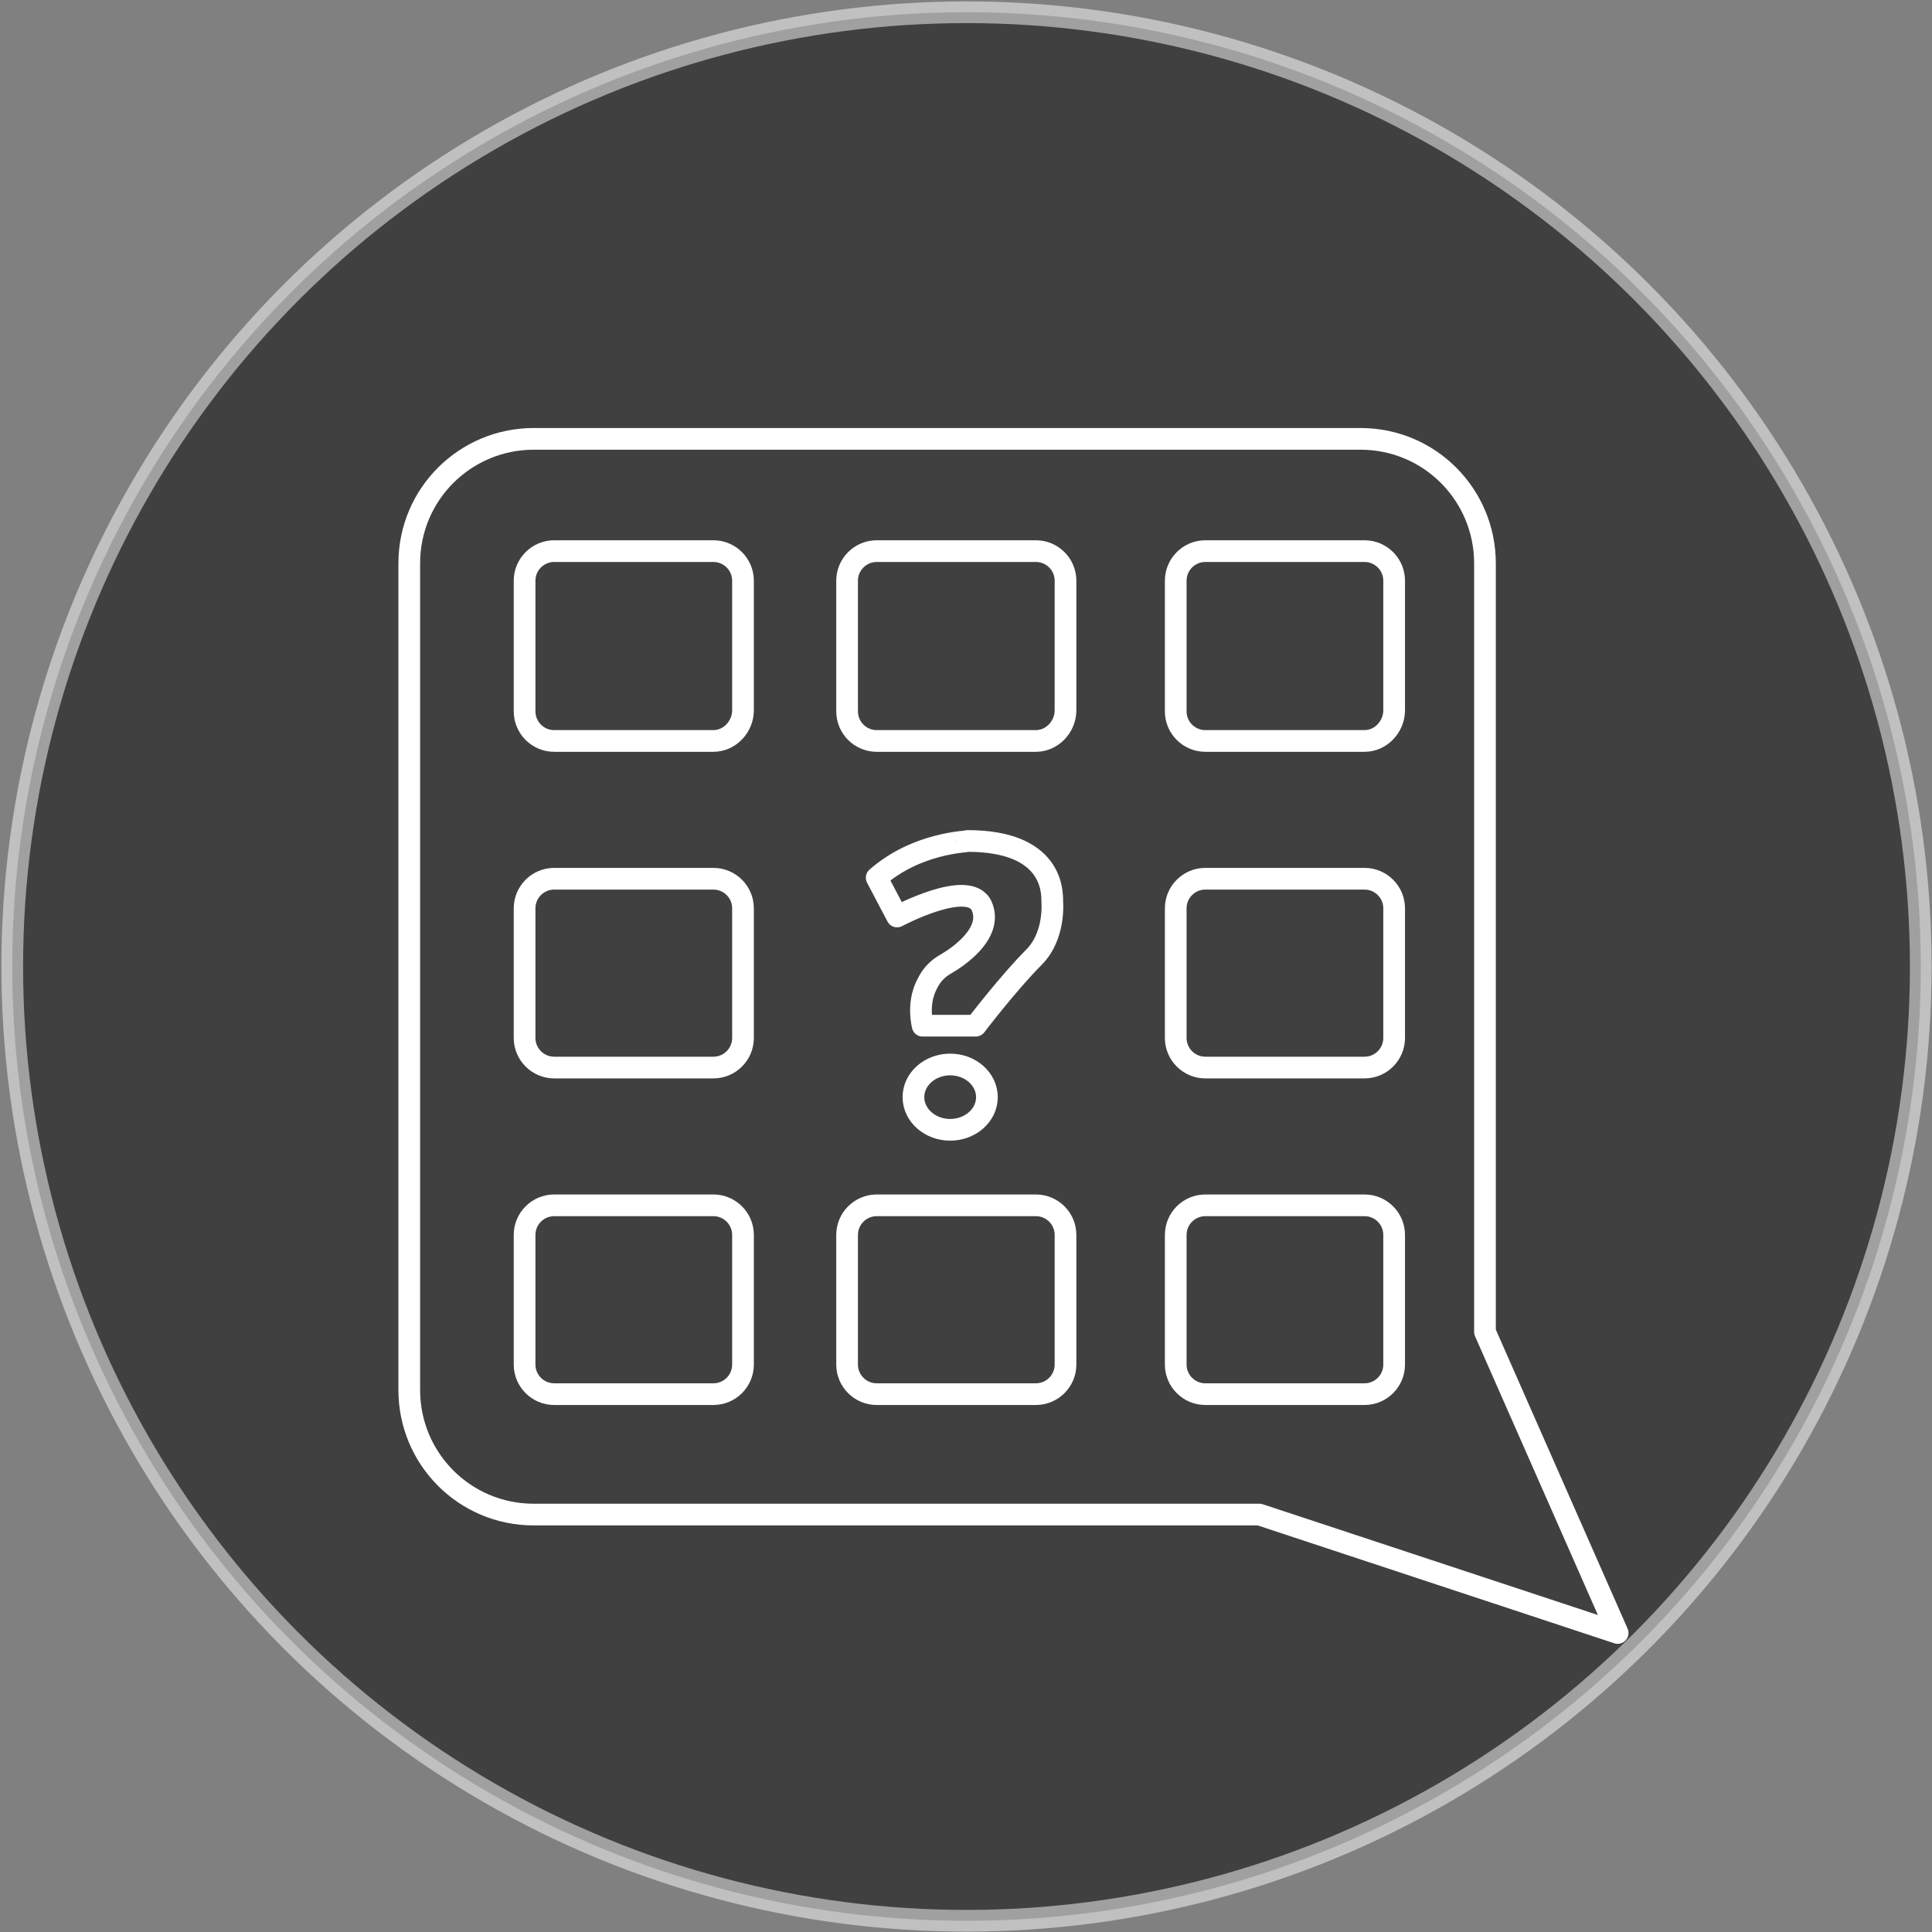
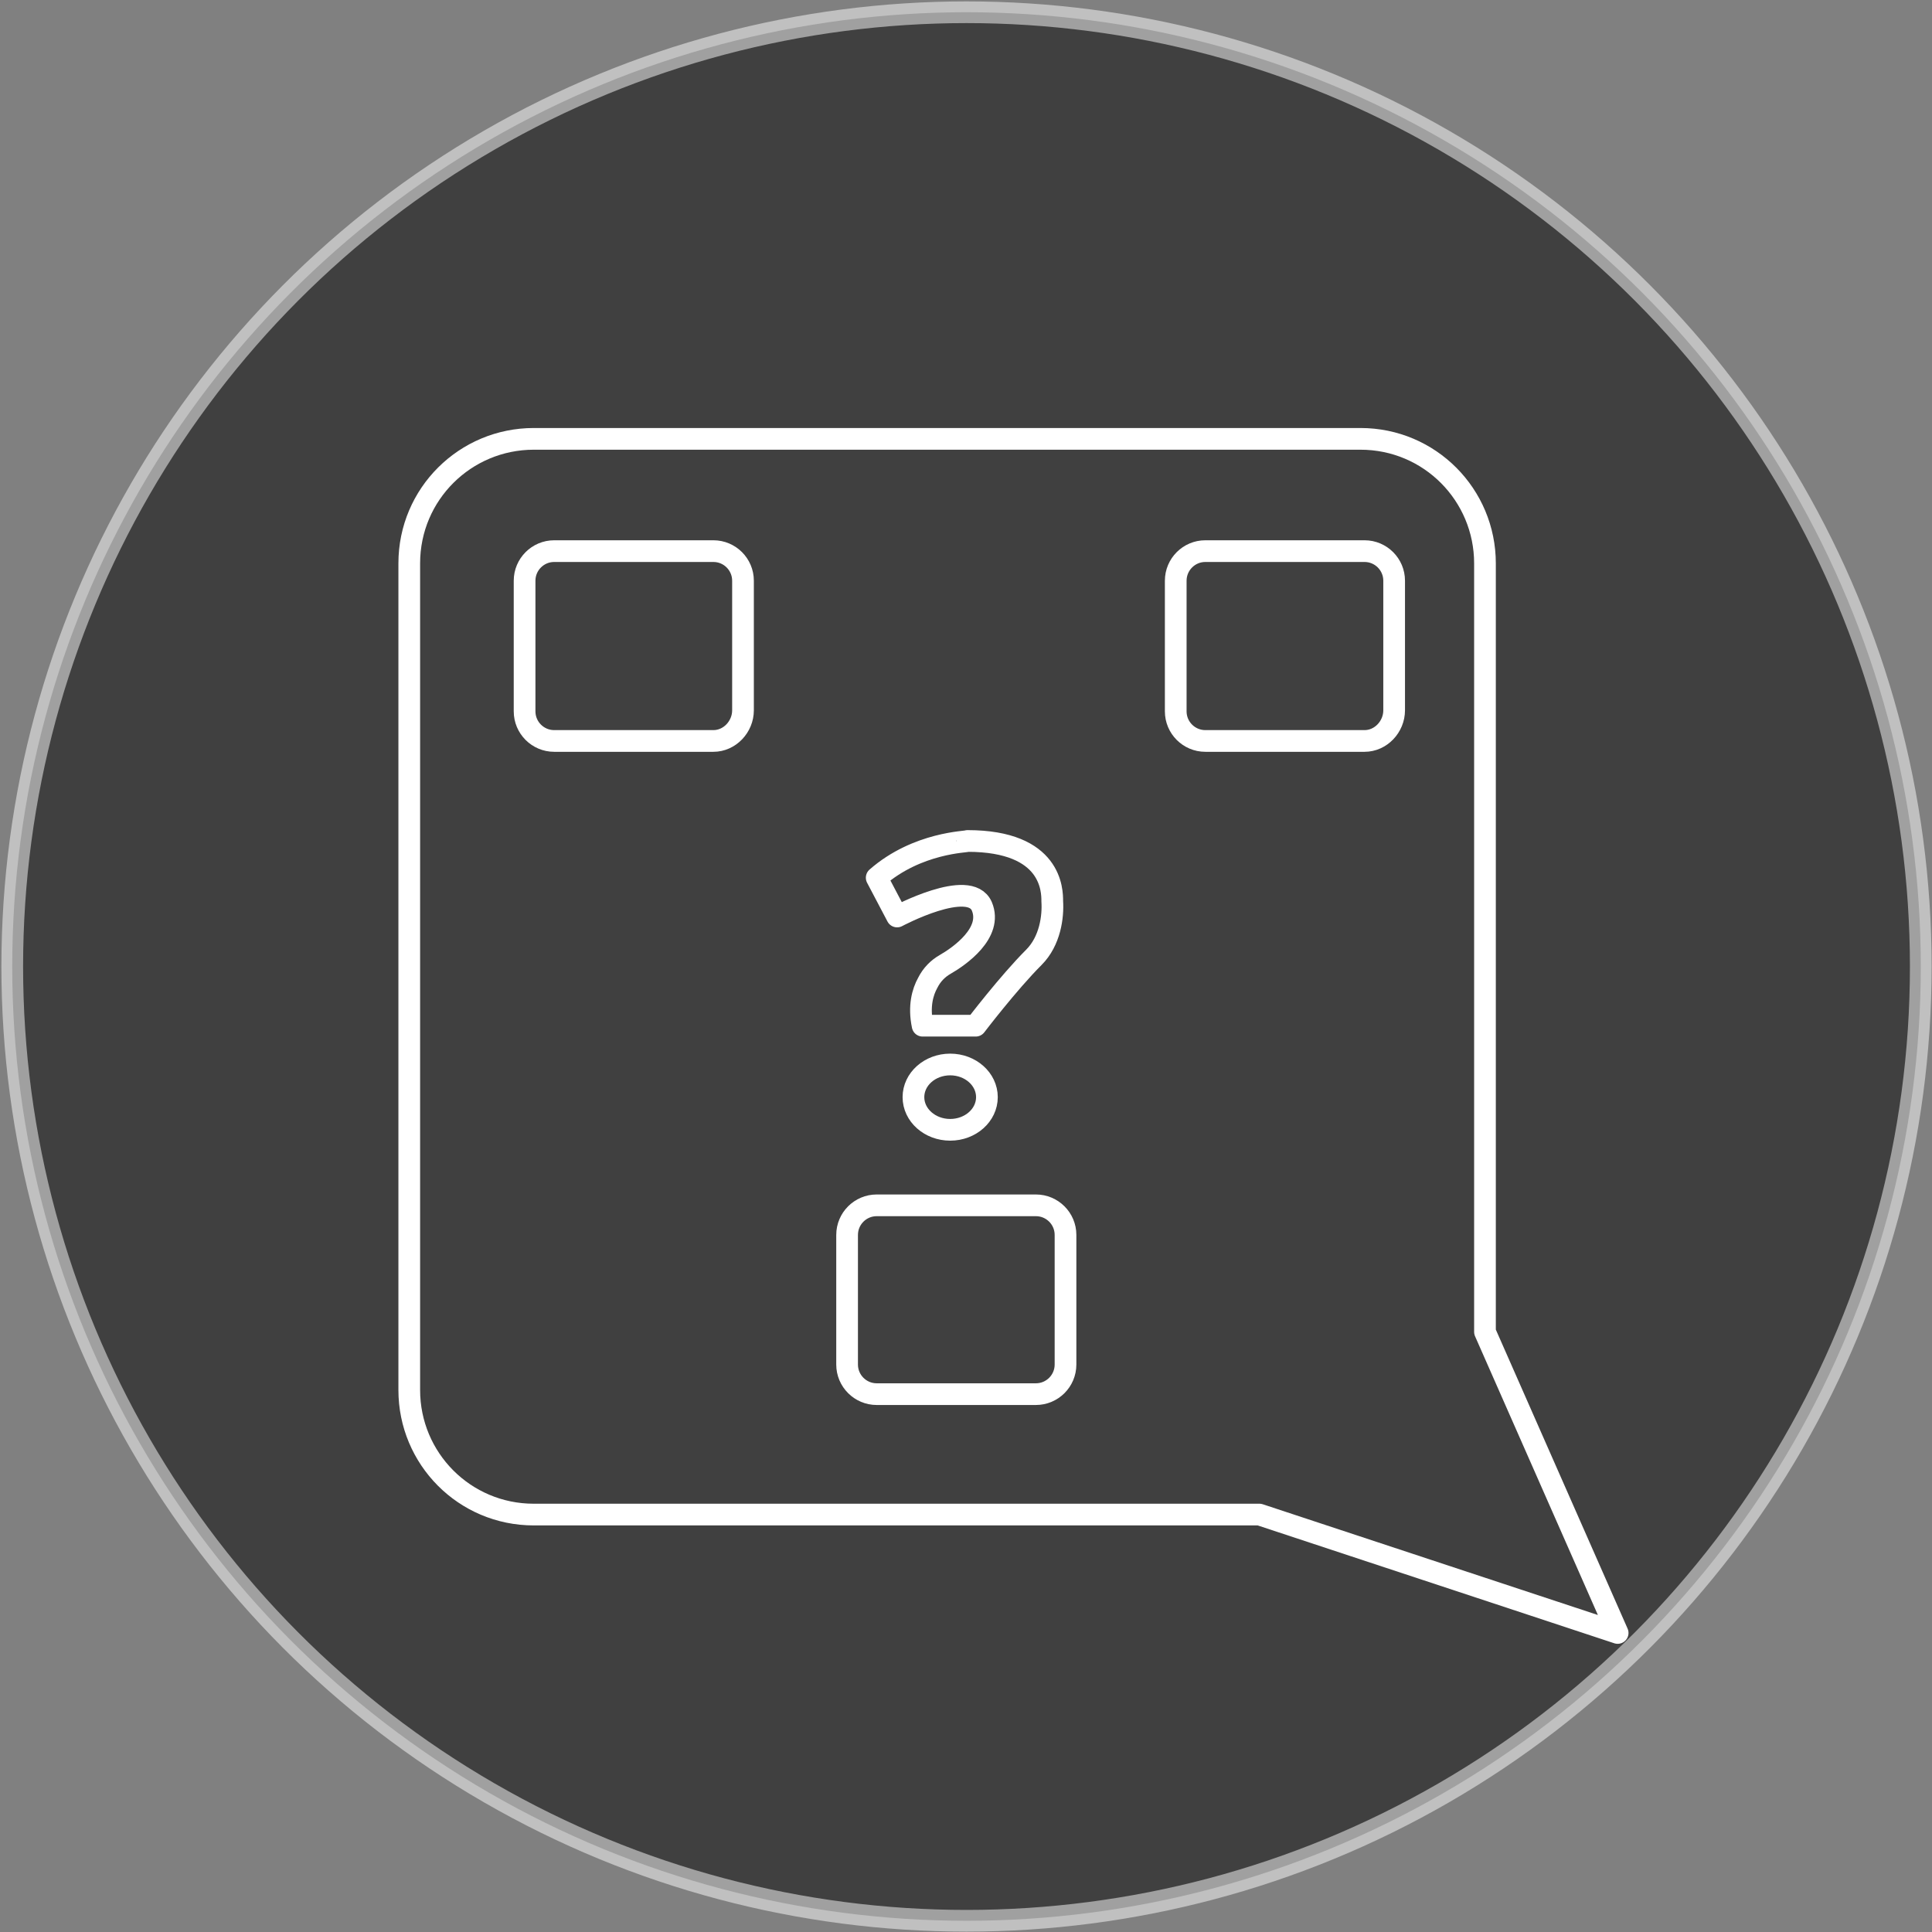
<svg xmlns="http://www.w3.org/2000/svg" version="1.1" id="Layer_1" x="0px" y="0px" viewBox="0 0 189.3 189.3" style="enable-background:new 0 0 189.3 189.3;" xml:space="preserve">
  <rect x="0" y="0" width="189.3" height="189.3" fill="#808080" stroke="none" />
  <style type="text/css">
	.st0{opacity:0.5;enable-background:new    ;}
	.st1{opacity:0.5;fill:none;stroke:#FFFFFF;stroke-width:2.126;stroke-miterlimit:10;enable-background:new    ;}
	.st2{fill:none;stroke:#FFFFFF;stroke-width:2.126;stroke-linecap:round;stroke-linejoin:round;stroke-miterlimit:10;}
</style>
  <circle class="st0" cx="94.7" cy="94.7" r="93.5" />
  <circle class="st1" cx="94.7" cy="94.7" r="93.5" />
  <g>
-     <path class="st2" d="M101.5,72.6H85.9c-1.6,0-2.9-1.3-2.9-2.9V56.9c0-1.6,1.3-2.9,2.9-2.9h15.6c1.6,0,2.9,1.3,2.9,2.9v12.7   C104.4,71.2,103.1,72.6,101.5,72.6z" />
    <path class="st2" d="M101.5,136.6H85.9c-1.6,0-2.9-1.3-2.9-2.9V121c0-1.6,1.3-2.9,2.9-2.9h15.6c1.6,0,2.9,1.3,2.9,2.9v12.7   C104.4,135.3,103.1,136.6,101.5,136.6z" />
    <path class="st2" d="M133.7,72.6h-15.6c-1.6,0-2.9-1.3-2.9-2.9V56.9c0-1.6,1.3-2.9,2.9-2.9h15.6c1.6,0,2.9,1.3,2.9,2.9v12.7   C136.6,71.2,135.3,72.6,133.7,72.6z" />
-     <path class="st2" d="M133.7,136.6h-15.6c-1.6,0-2.9-1.3-2.9-2.9V121c0-1.6,1.3-2.9,2.9-2.9h15.6c1.6,0,2.9,1.3,2.9,2.9v12.7   C136.6,135.3,135.3,136.6,133.7,136.6z" />
    <path class="st2" d="M69.9,72.6H54.3c-1.6,0-2.9-1.3-2.9-2.9V56.9c0-1.6,1.3-2.9,2.9-2.9h15.6c1.6,0,2.9,1.3,2.9,2.9v12.7   C72.8,71.2,71.5,72.6,69.9,72.6z" />
-     <path class="st2" d="M69.9,136.6H54.3c-1.6,0-2.9-1.3-2.9-2.9V121c0-1.6,1.3-2.9,2.9-2.9h15.6c1.6,0,2.9,1.3,2.9,2.9v12.7   C72.8,135.3,71.5,136.6,69.9,136.6z" />
-     <path class="st2" d="M133.7,104.6h-15.6c-1.6,0-2.9-1.3-2.9-2.9V89c0-1.6,1.3-2.9,2.9-2.9h15.6c1.6,0,2.9,1.3,2.9,2.9v12.7   C136.6,103.3,135.3,104.6,133.7,104.6z" />
-     <path class="st2" d="M69.9,104.6H54.3c-1.6,0-2.9-1.3-2.9-2.9V89c0-1.6,1.3-2.9,2.9-2.9h15.6c1.6,0,2.9,1.3,2.9,2.9v12.7   C72.8,103.3,71.5,104.6,69.9,104.6z" />
    <path class="st2" d="M85.9,86l2,3.8c0,0,7.1-3.8,8.3-1c1.1,2.6-2.2,4.9-3.6,5.7c-0.7,0.4-1.3,1-1.7,1.8c-0.5,0.9-0.9,2.3-0.5,4.2   h5.2c0,0,3.2-4.2,5.7-6.7c1.6-1.6,1.9-4,1.8-5.5c0-1,0-5.9-8.3-5.9C94.8,82.5,89.9,82.5,85.9,86z" />
    <ellipse class="st2" cx="93.1" cy="107.5" rx="3.6" ry="3.2" />
    <path class="st2" d="M158.5,160l-13-29.5V55.2c0-6.7-5.4-12.2-12.2-12.2h-81c-6.7,0-12.2,5.4-12.2,12.2v81   c0,6.7,5.4,12.2,12.2,12.2h71.1L158.5,160z" />
  </g>
</svg>